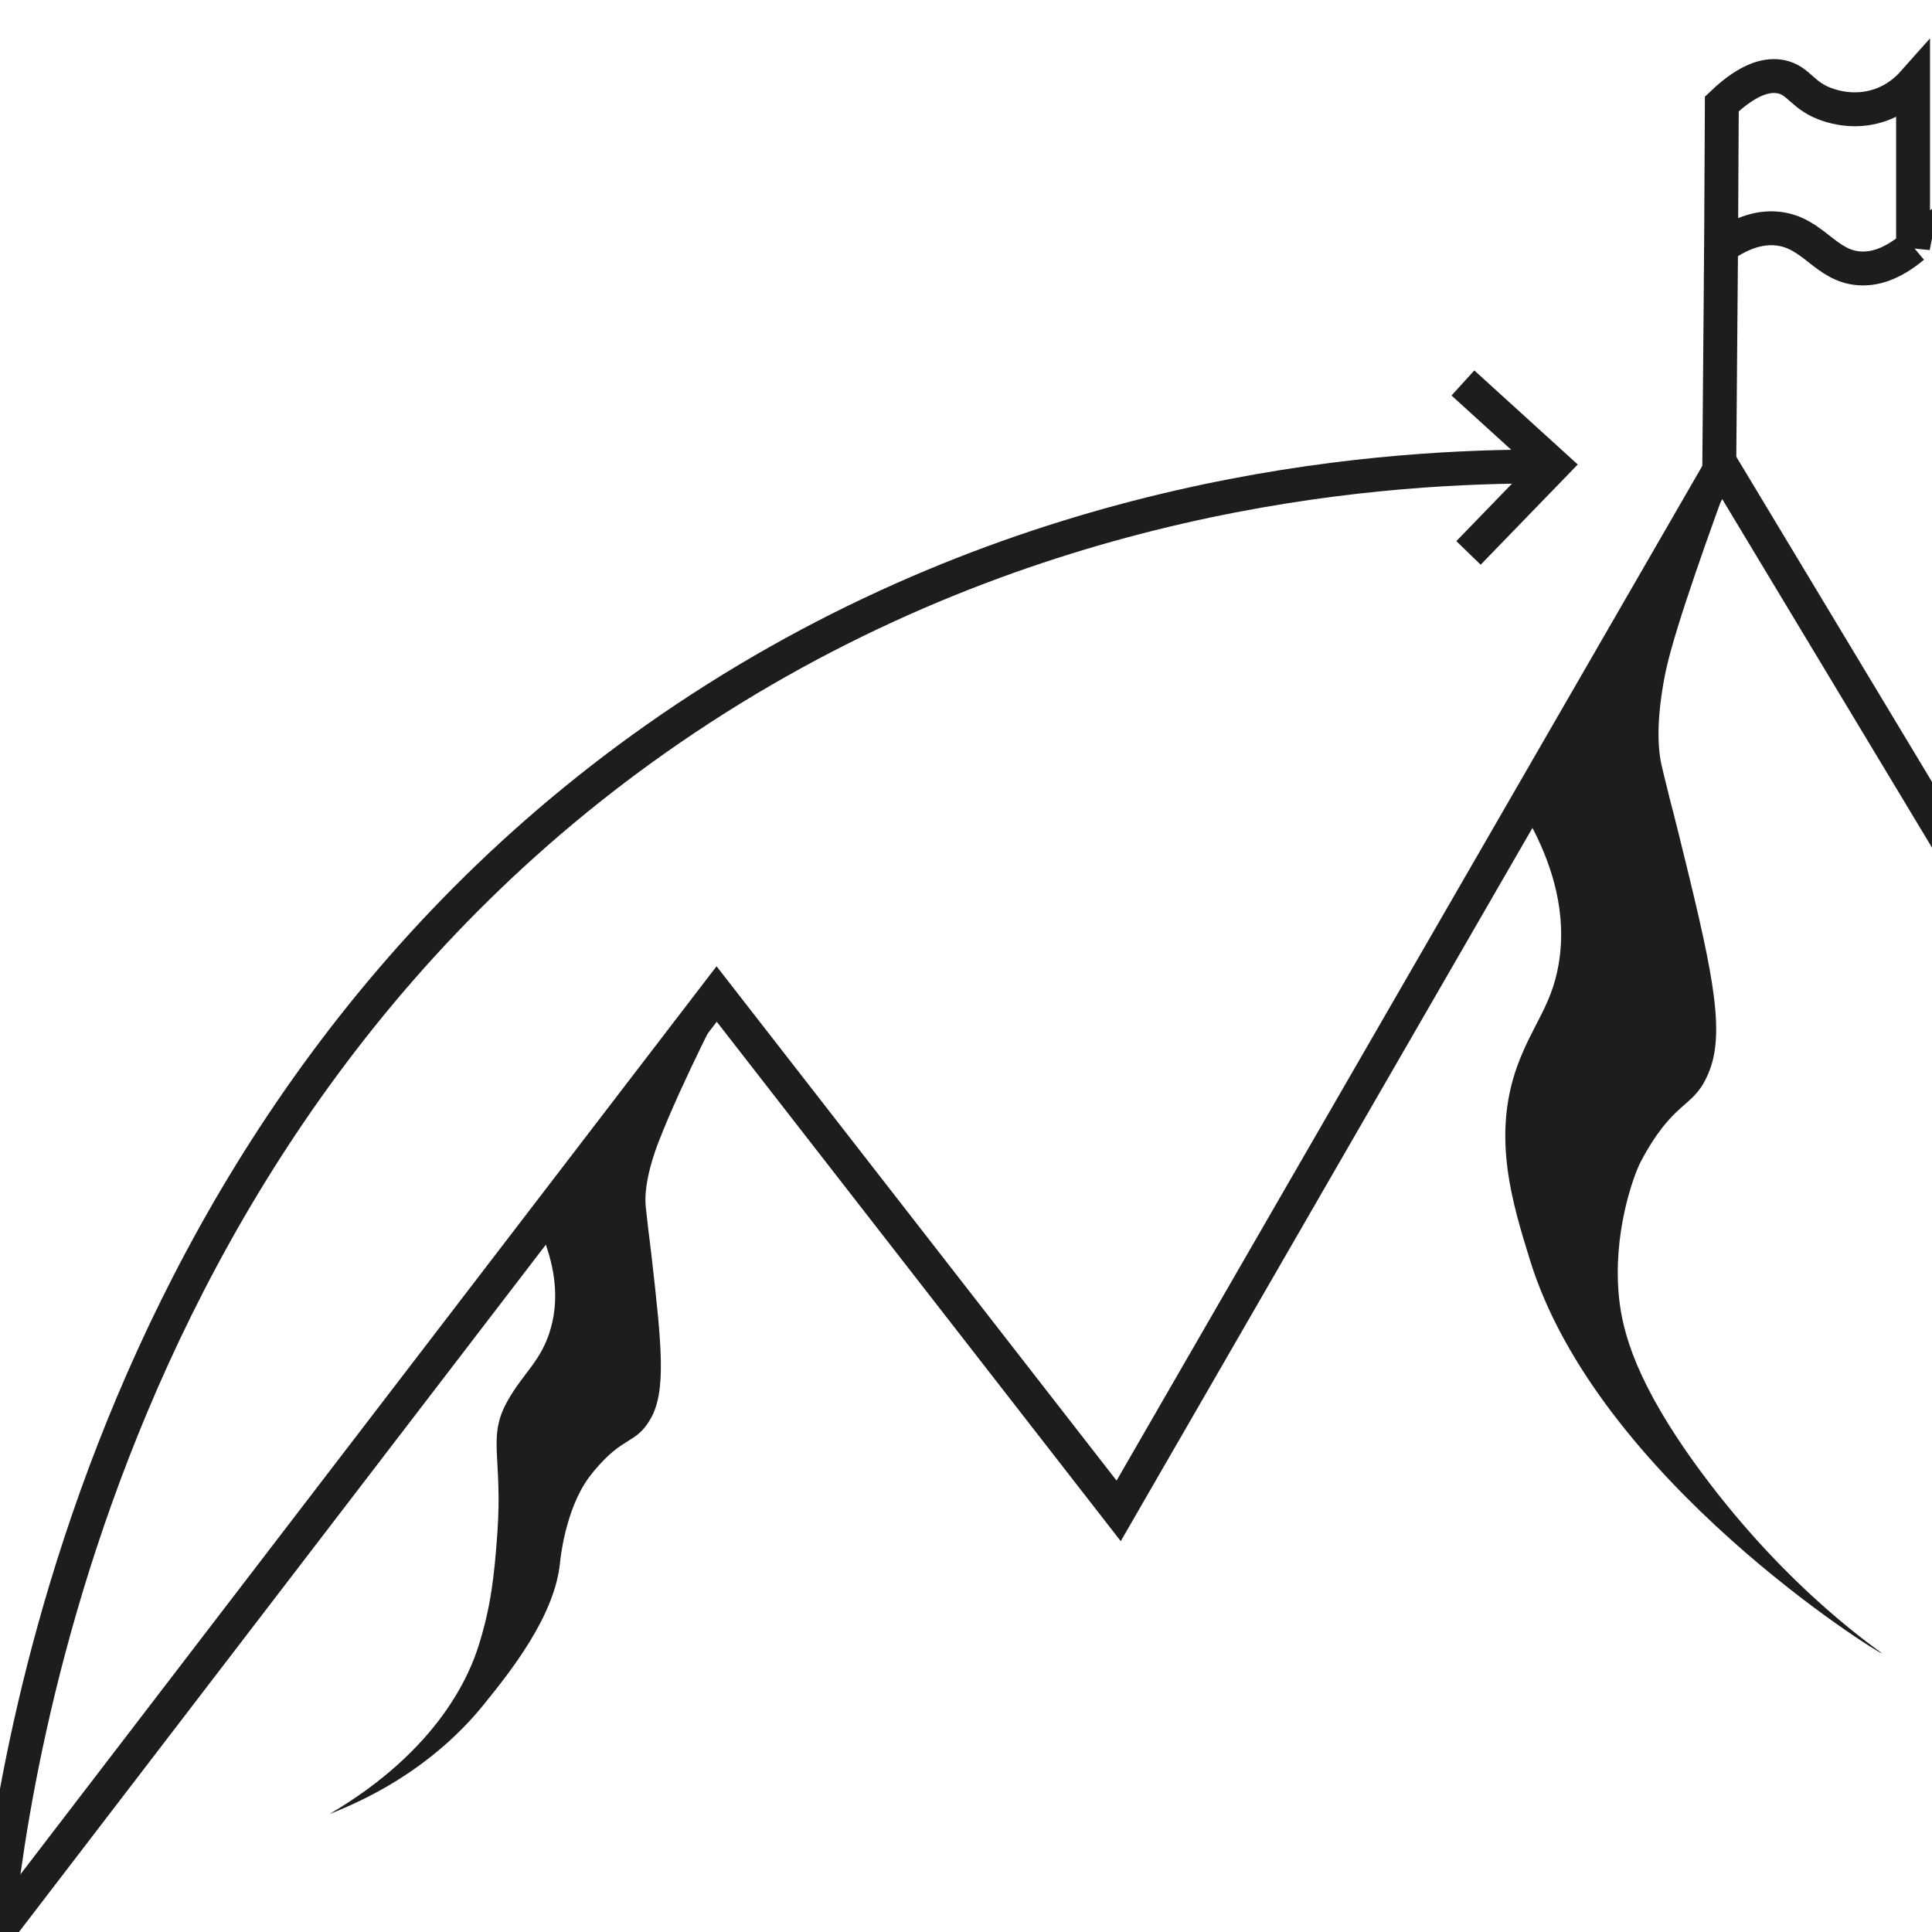
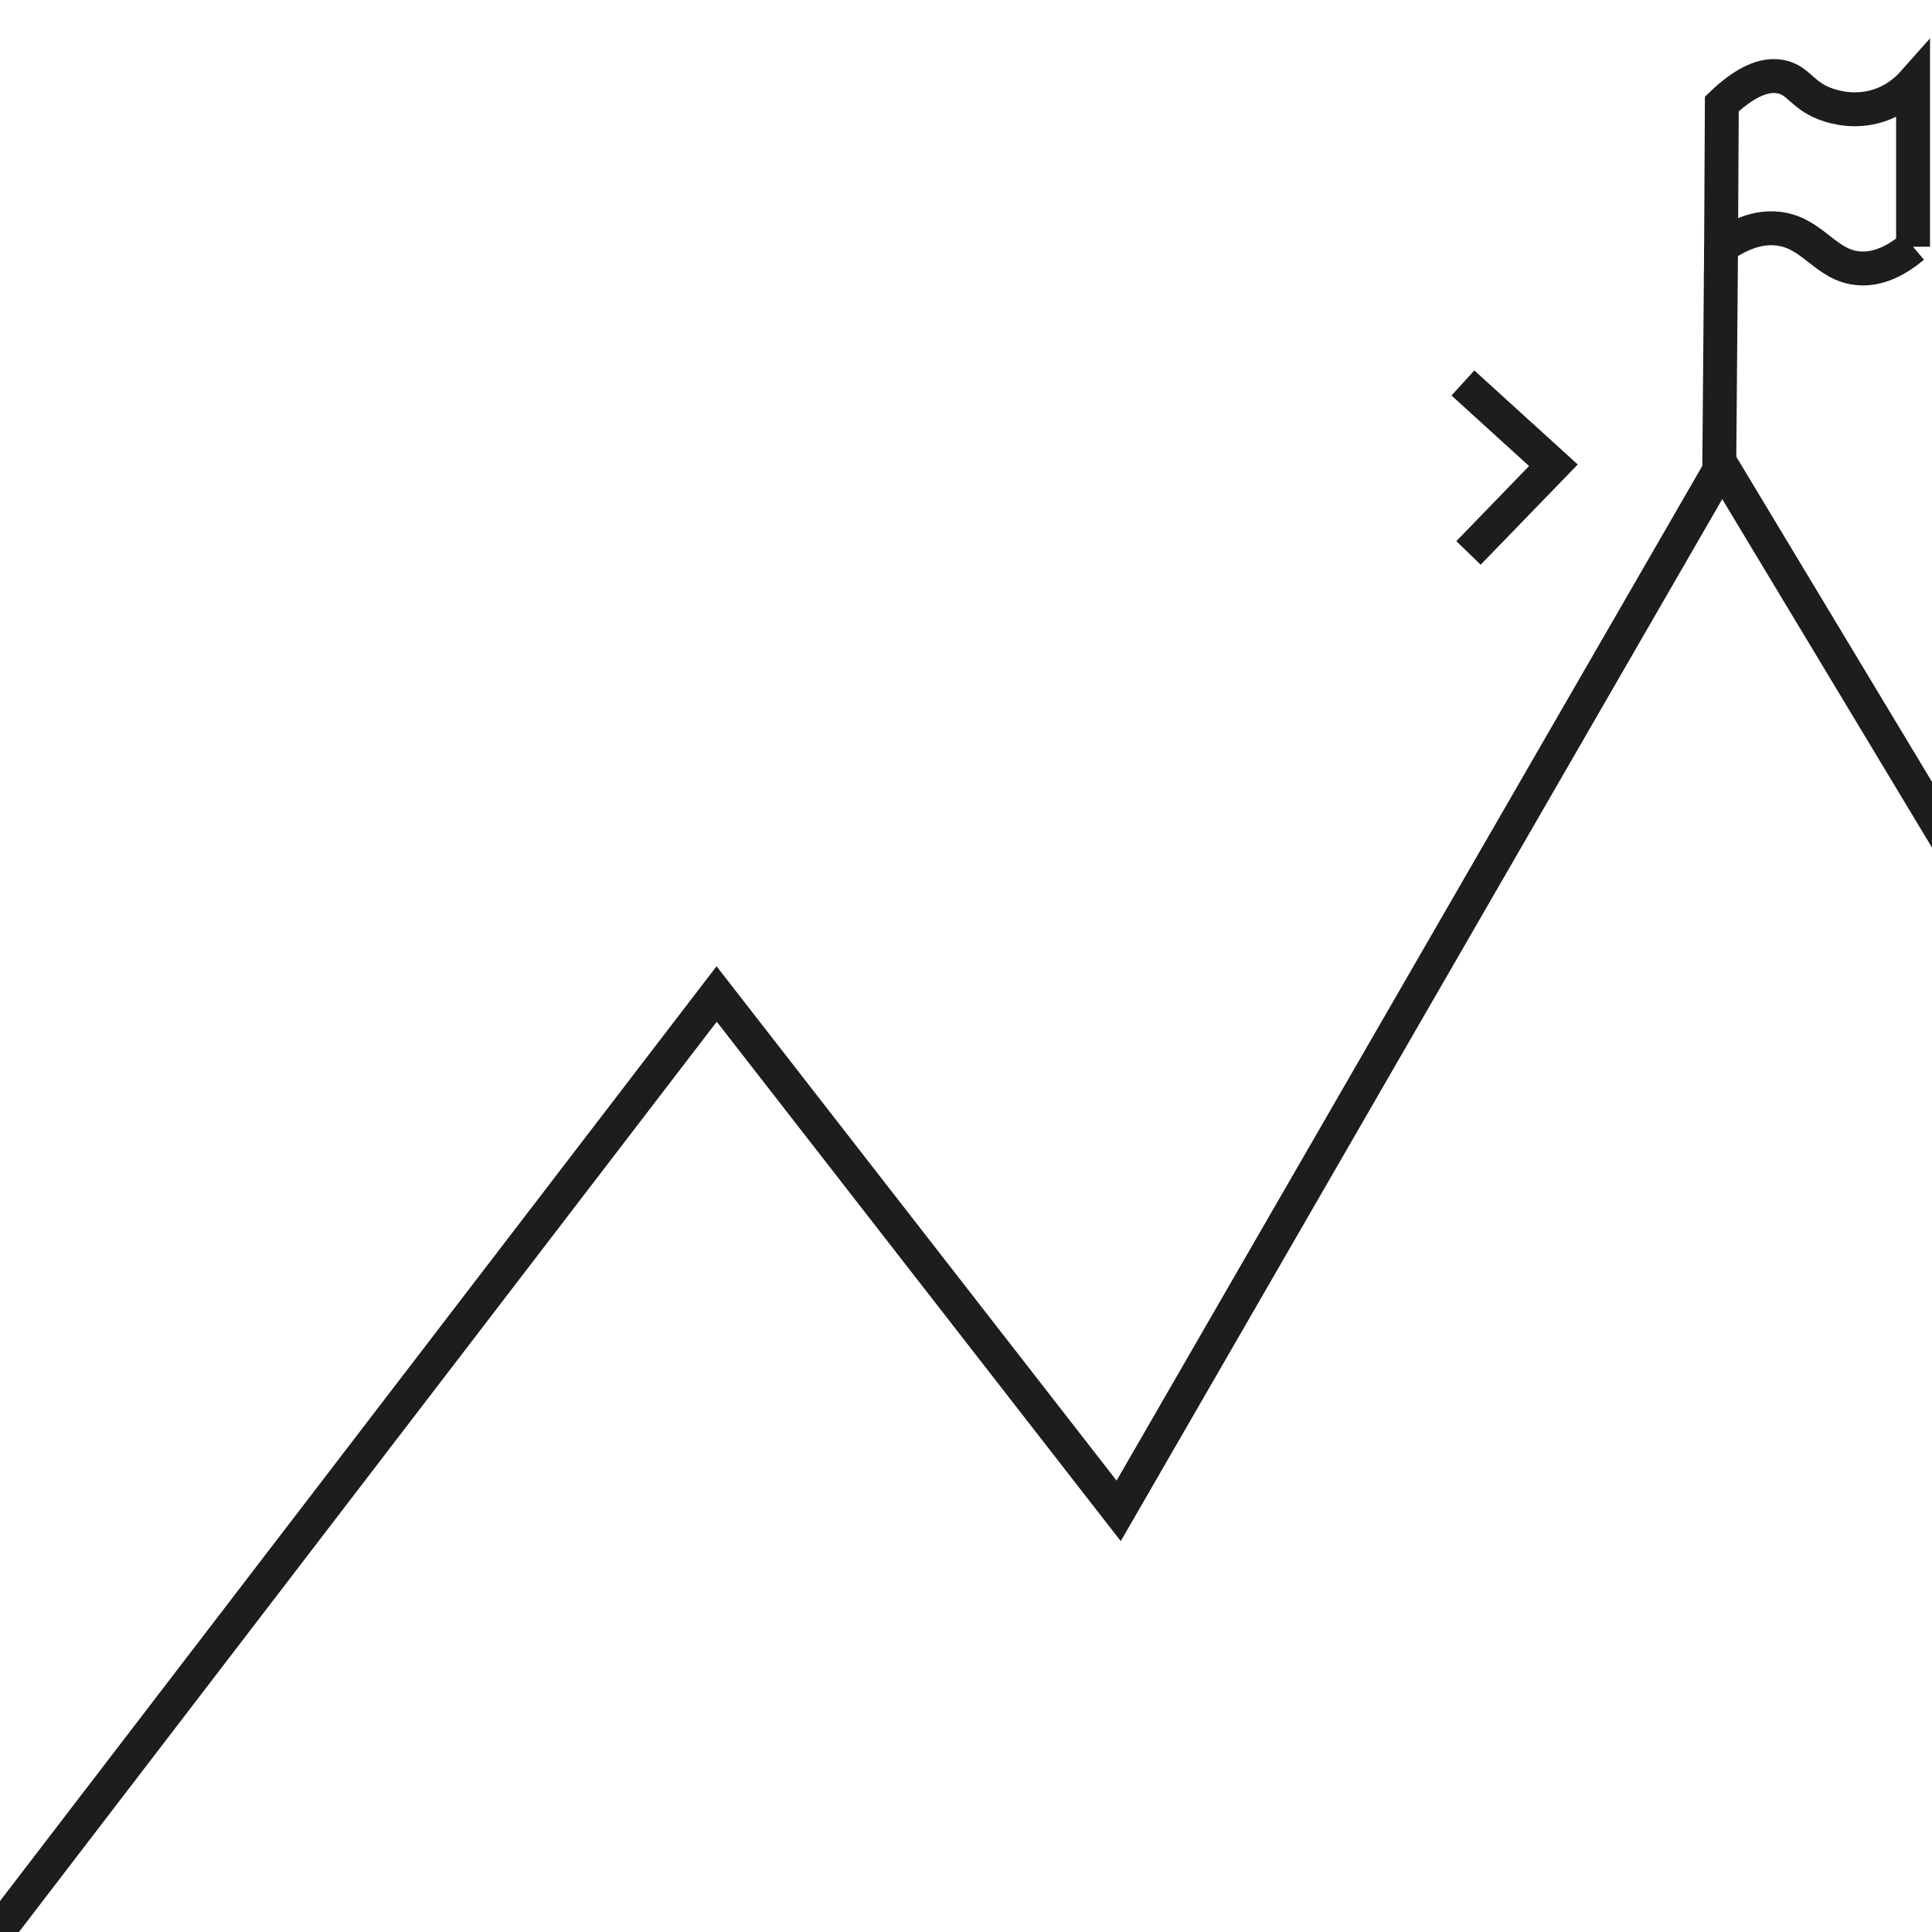
<svg xmlns="http://www.w3.org/2000/svg" id="uuid-d6e7abfc-02ae-4326-83e3-cb62c0755329" viewBox="0 0 114 114">
  <defs>
    <style>.uuid-53e3c406-a93d-4bbc-b82c-2e245113e76c{fill:none;stroke:#1d1d1b;stroke-miterlimit:10;stroke-width:2px;}.uuid-1ca3b46a-ed9b-4f20-93aa-f1ca28e7393a{fill:#1d1d1b;stroke-width:0px;}</style>
  </defs>
  <path class="uuid-53e3c406-a93d-4bbc-b82c-2e245113e76c" d="M-.089,113.932c14.125-18.426,28.251-36.853,42.376-55.28,7.907,10.166,15.814,20.333,23.721,30.499,11.866-20.556,23.731-41.112,35.597-61.668" />
-   <path class="uuid-53e3c406-a93d-4bbc-b82c-2e245113e76c" d="M112.883,14.56V4.892c-.306.344-.976.998-2.041,1.34-1.376.442-2.56.087-2.904-.021-1.604-.504-1.746-1.465-2.856-1.684-.698-.138-1.815.009-3.484,1.606l-.044,8.443c.99-.707,2.159-1.235,3.4-1.08,2.05.256,2.765,2.186,4.736,2.337.861.066,1.925-.21,3.193-1.274Z" />
+   <path class="uuid-53e3c406-a93d-4bbc-b82c-2e245113e76c" d="M112.883,14.56V4.892c-.306.344-.976.998-2.041,1.34-1.376.442-2.56.087-2.904-.021-1.604-.504-1.746-1.465-2.856-1.684-.698-.138-1.815.009-3.484,1.606l-.044,8.443c.99-.707,2.159-1.235,3.4-1.08,2.05.256,2.765,2.186,4.736,2.337.861.066,1.925-.21,3.193-1.274" />
  <path class="uuid-53e3c406-a93d-4bbc-b82c-2e245113e76c" d="M101.554,14.577c-.037,4.476-.074,8.952-.111,13.429" />
-   <path class="uuid-53e3c406-a93d-4bbc-b82c-2e245113e76c" d="M-.339,115.598c.432-5.794,4.415-49.557,41.667-73.778,19.563-12.719,39.364-14.239,48.994-14.292" />
  <polyline class="uuid-53e3c406-a93d-4bbc-b82c-2e245113e76c" points="86.321 22.598 91.661 27.453 86.65 32.626" />
-   <path class="uuid-1ca3b46a-ed9b-4f20-93aa-f1ca28e7393a" d="M42.953,58.622c-.13.248-2.707,5.18-4.093,8.759-.176.455-.903,2.369-.757,3.824.01.1.074.695.161,1.431 0,0,.091.69.17,1.379.612,5.371.898,8.089-.059,9.727-.877,1.499-1.565.942-3.311,3.037-0,0-.155.187-.301.382-1.436,1.931-1.713,4.992-1.713,4.992-.289,3.192-2.95,6.497-4.486,8.403-1.292,1.604-4.056,4.509-9.126,6.485,6.559-3.847,8.308-8.365,8.806-9.944.732-2.323.923-4.152,1.1-6.587.335-4.586-.624-5.679.62-7.875.946-1.67,1.985-2.336,2.53-4.238.601-2.097.067-4.083-.455-5.401,3.638-4.791,7.276-9.583,10.914-14.374Z" />
-   <path class="uuid-1ca3b46a-ed9b-4f20-93aa-f1ca28e7393a" d="M102.328,27.432c-1.268,3.428-3.473,9.527-4.032,12.141-.05.233-.091.454-.091.455-.206,1.083-.563,3.407-.156,5.154.033.142.235.984.496,2.026 0,0,.258.976.498,1.951,1.874,7.603,2.792,11.456,1.847,13.96-.866,2.294-1.888,1.608-3.787,4.899-0,0-.165.286-.315.581-.407.801-1.653,4.216-1.252,7.999.208,1.966.966,5.015,4.833,10.25,5.326,7.208,10.708,10.656,10.667,10.708-.073.091-16.792-10.268-20.773-23.25-.981-3.199-2.26-7.19-.737-11.398.923-2.55,2.168-3.676,2.514-6.493.381-3.106-.719-5.867-1.673-7.672,3.987-7.104,7.973-14.208,11.96-21.312Z" />
  <polyline class="uuid-53e3c406-a93d-4bbc-b82c-2e245113e76c" points="101.245 27.515 101.605 27.482 118.161 54.987" />
</svg>